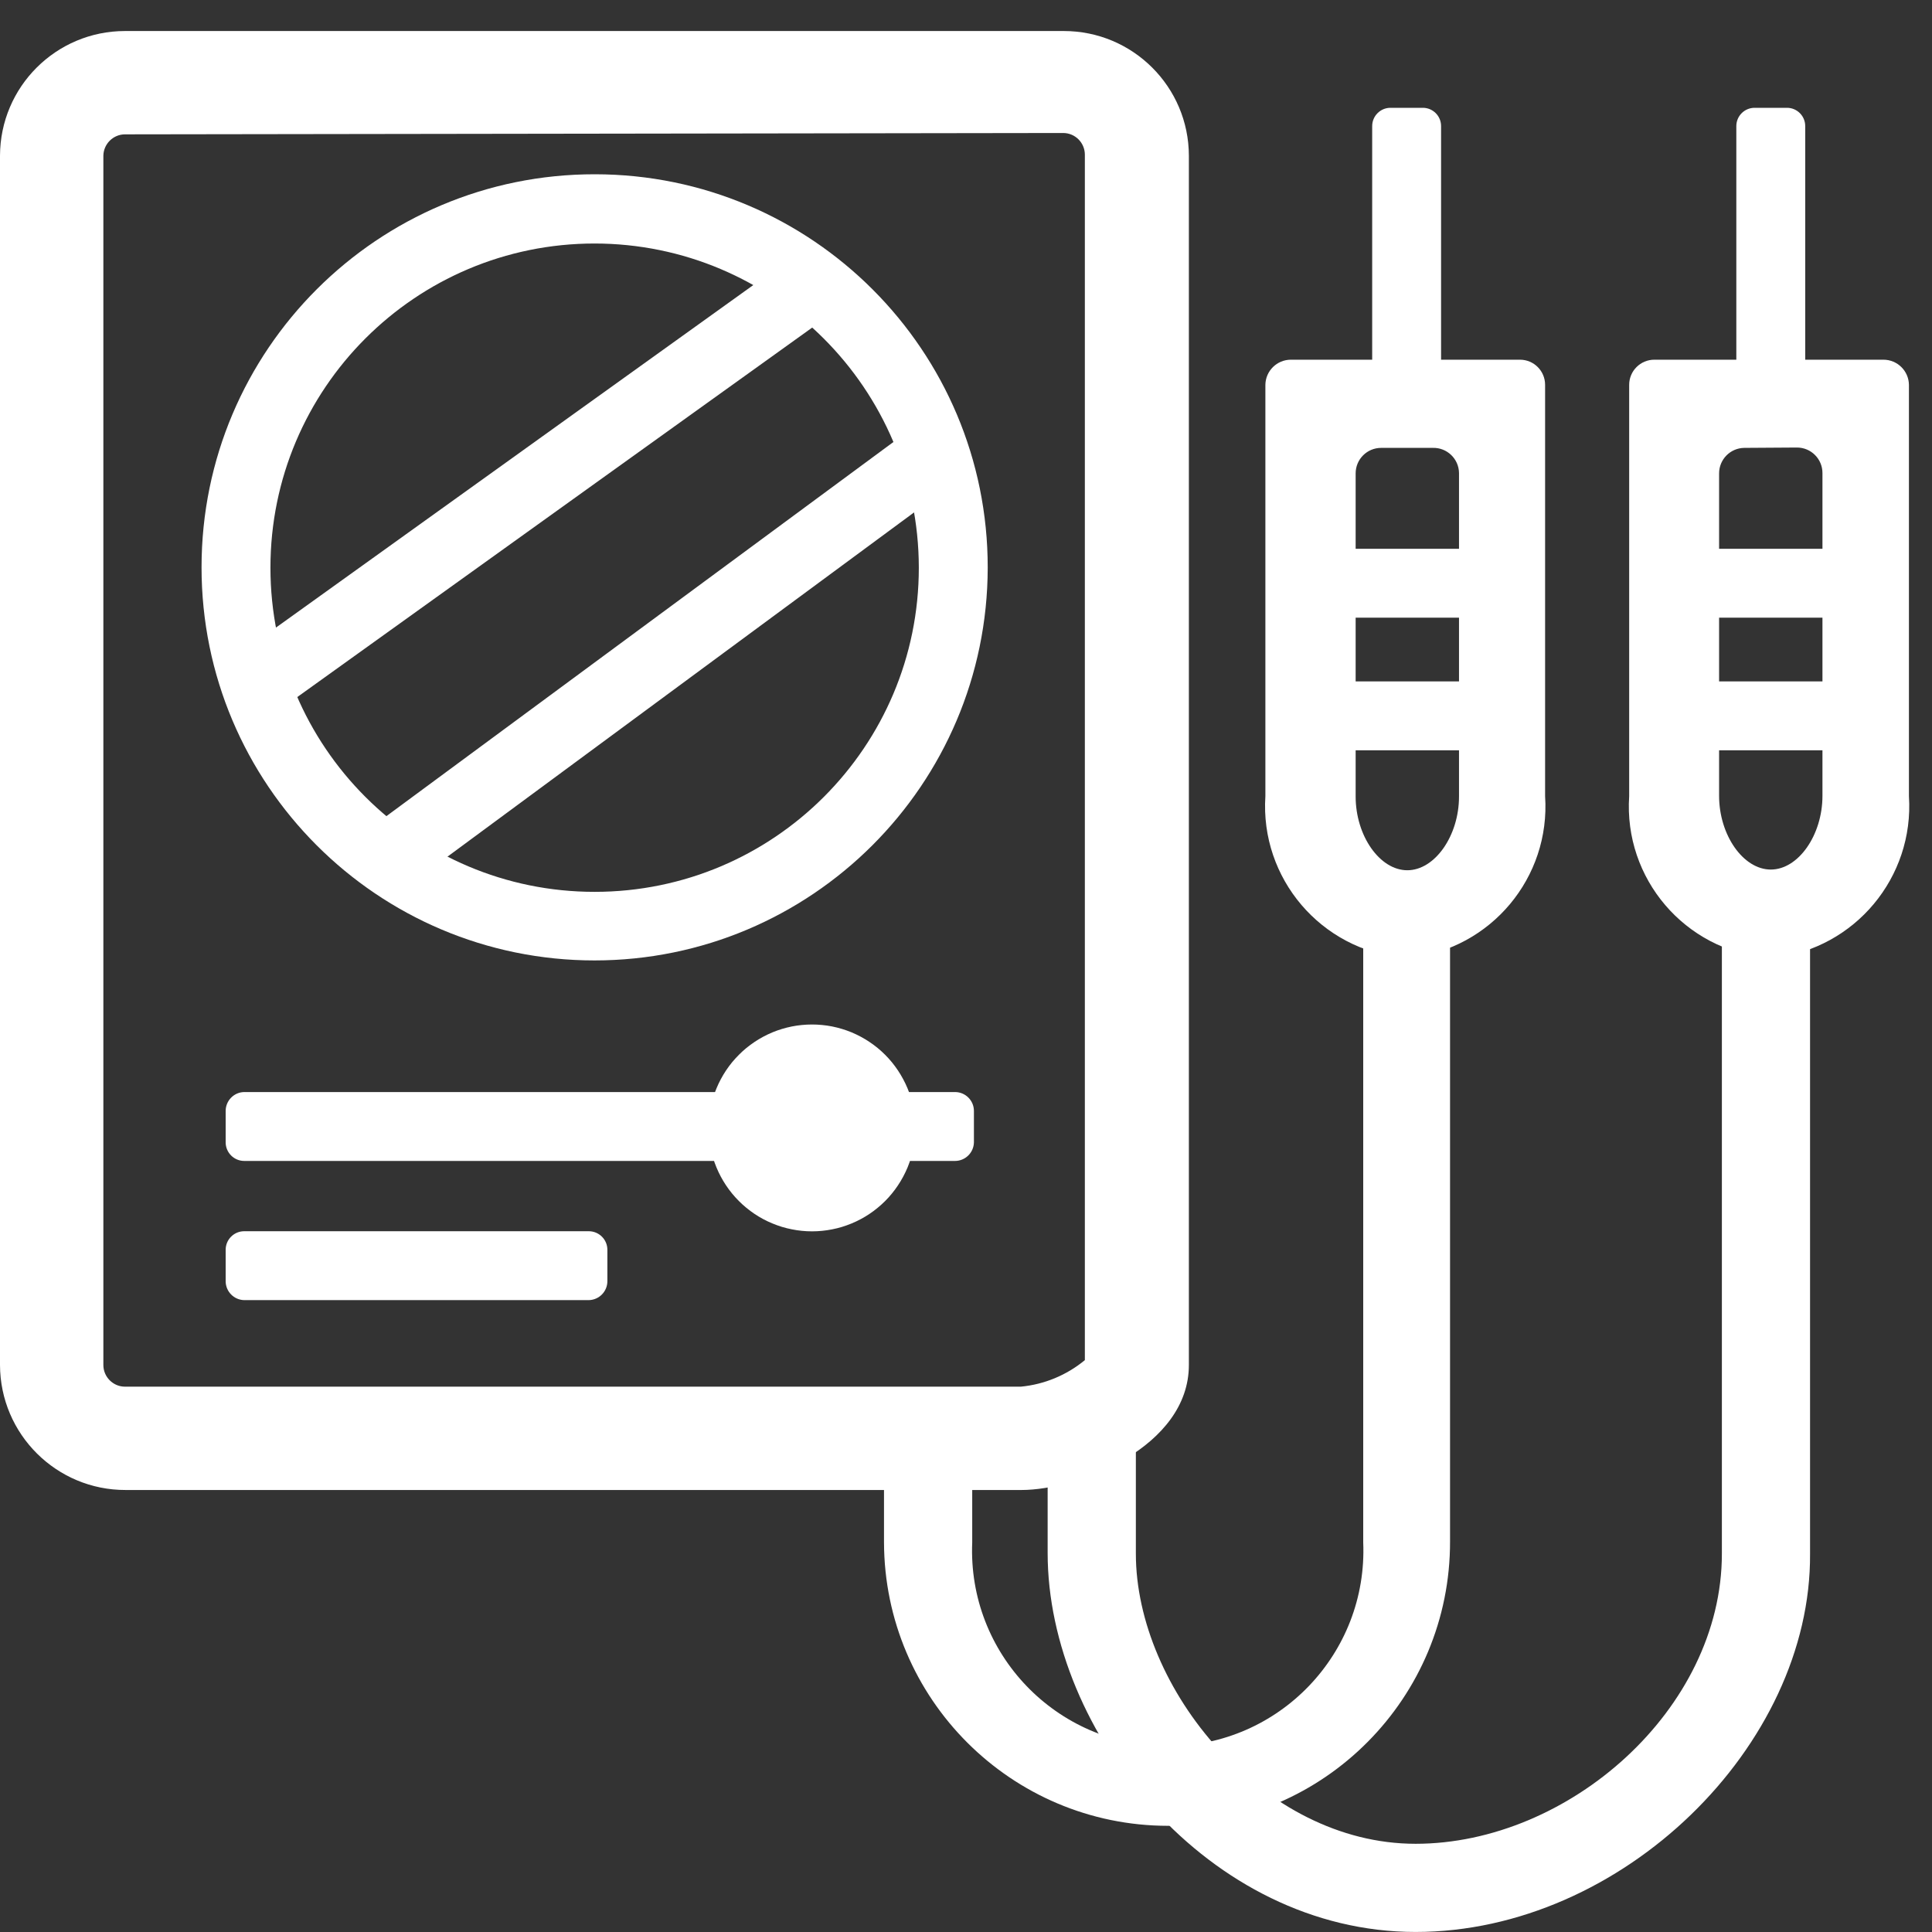
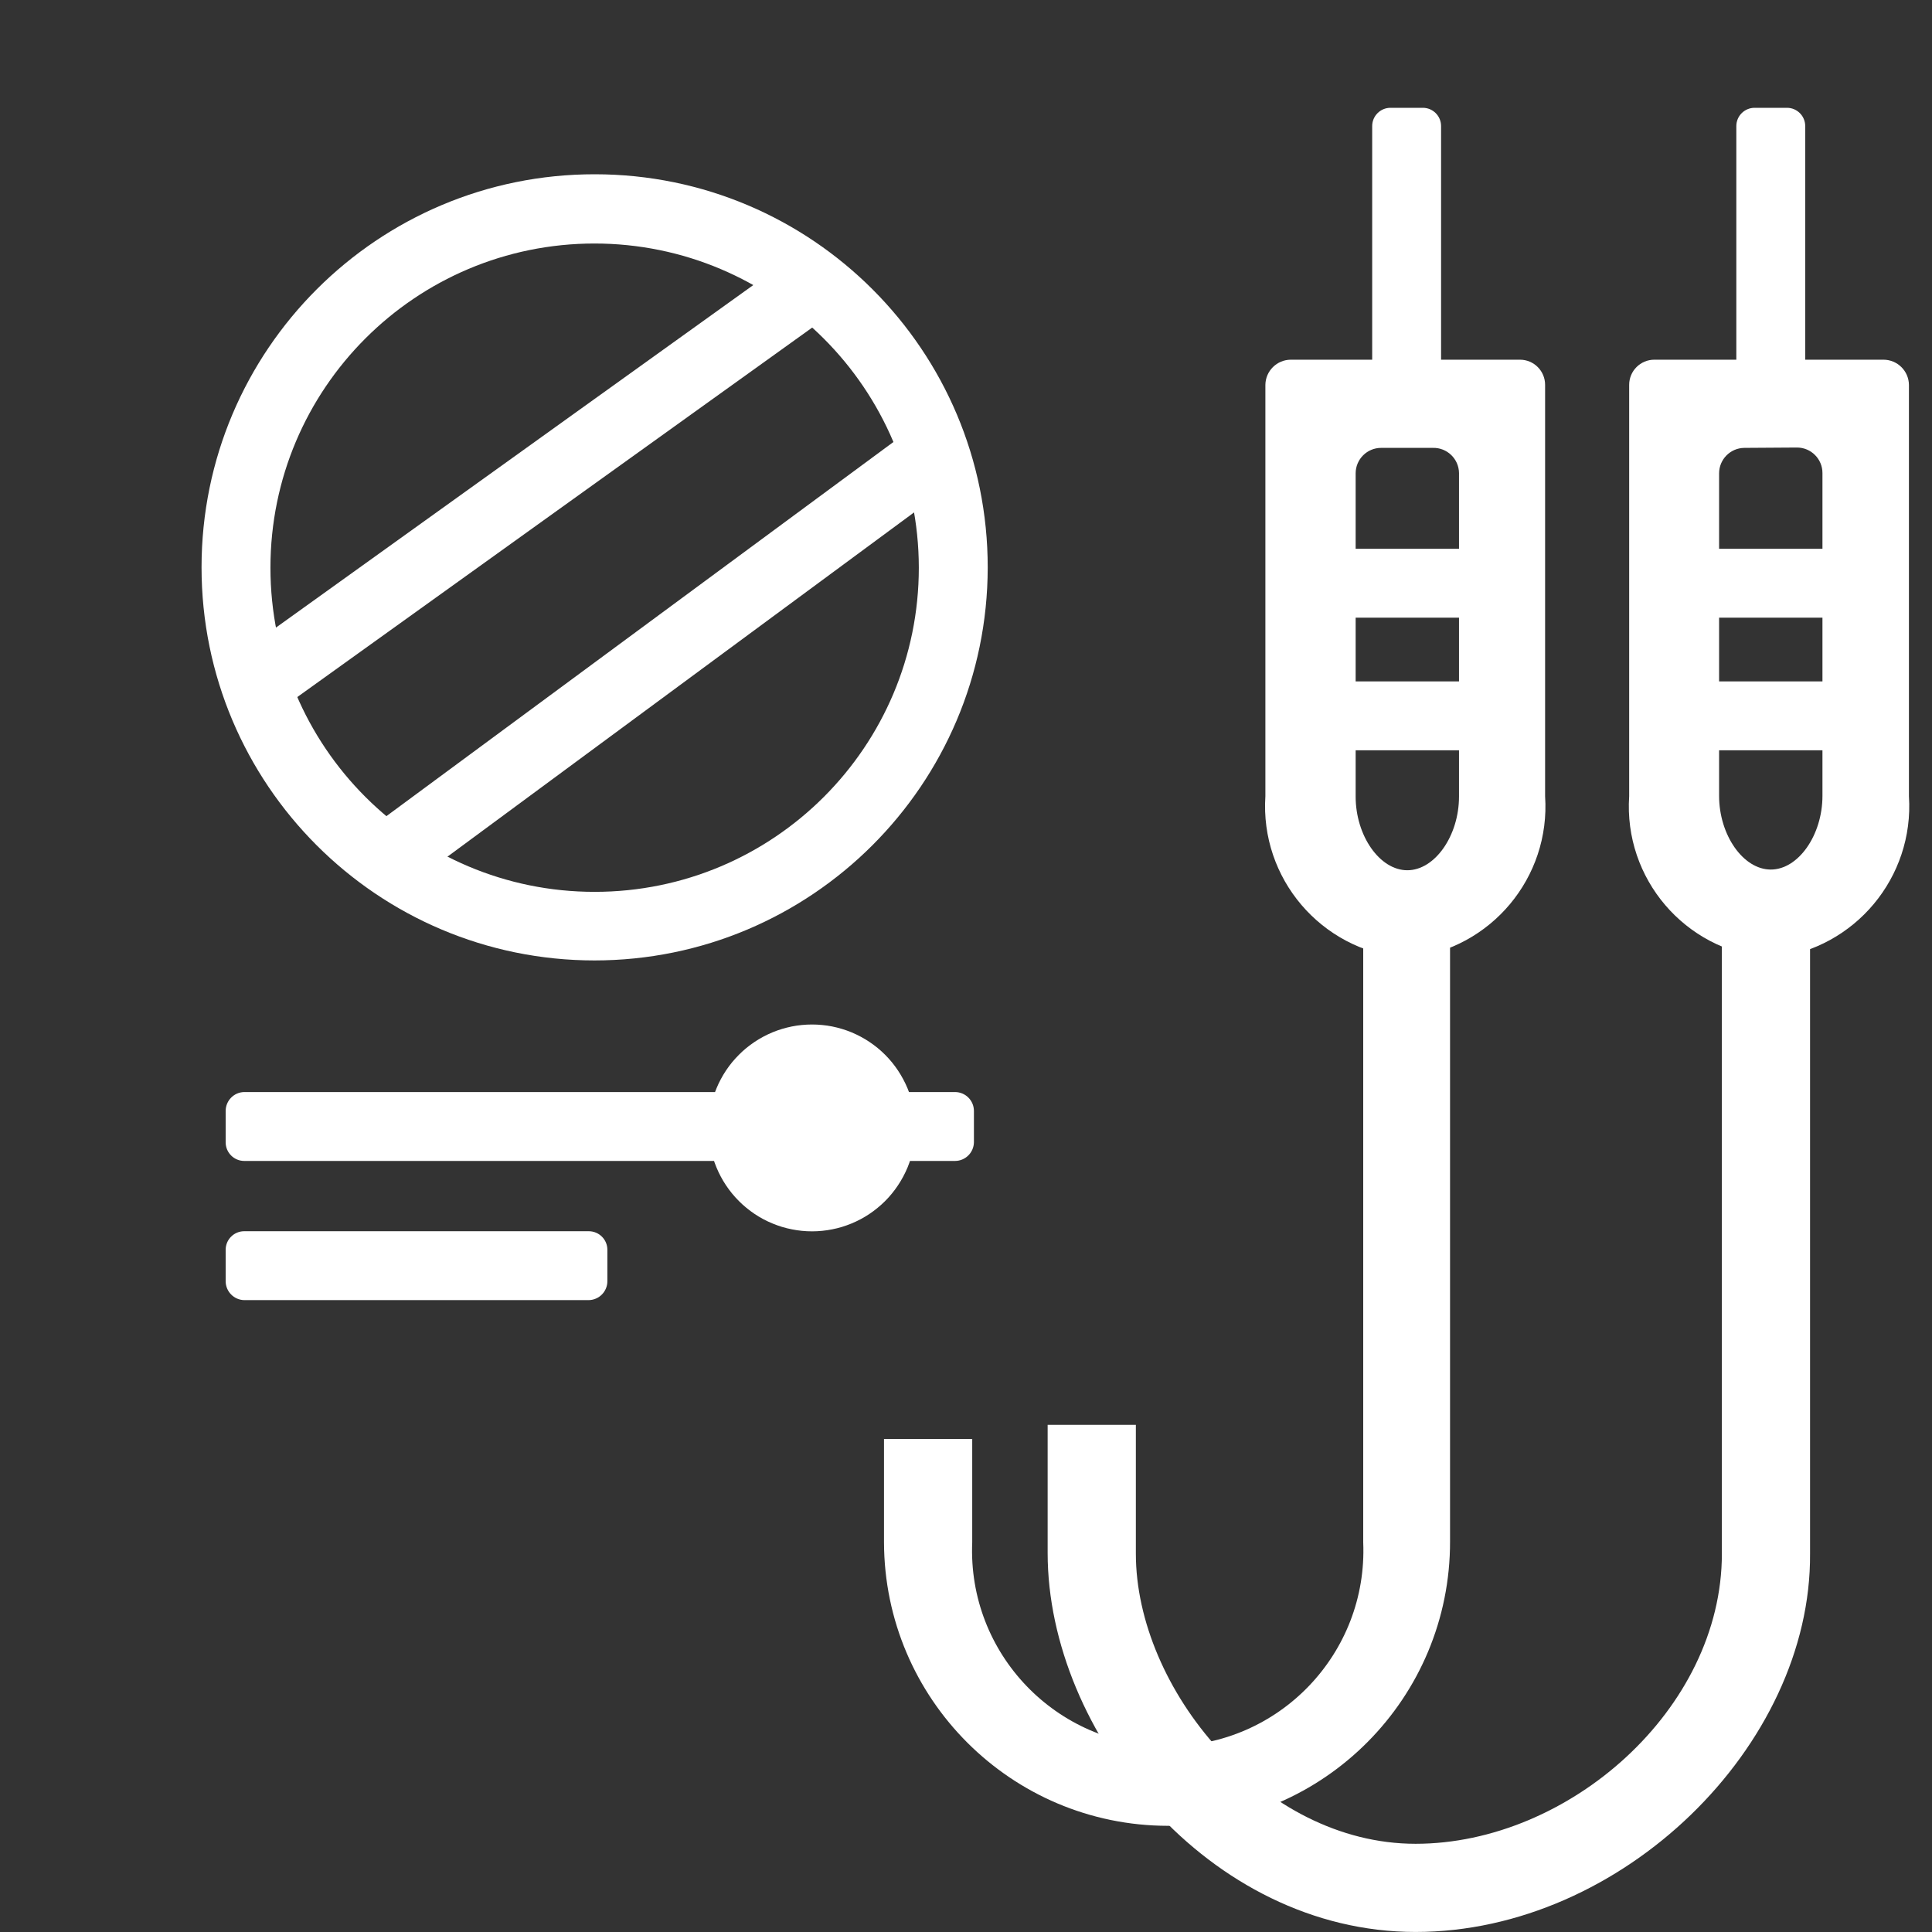
<svg xmlns="http://www.w3.org/2000/svg" fill="none" version="1.1" width="50" height="50" viewBox="0 0 50 50">
  <rect x="0" y="0" width="50" height="50" fill="#333333" stroke="none" />
  <defs>
    <clipPath id="master_svg0_161_09559">
      <rect x="0" y="0" width="50" height="50" rx="0" />
    </clipPath>
  </defs>
  <g clip-path="url(#master_svg0_161_09559)">
    <g>
-       <path d="M26.435,38.561L3.254,38.561C1.462,38.566,0.005,37.117,0,35.325L0,4.03C0.005,2.246,1.452,0.803,3.236,0.803L27.532,0.803C29.316,0.803,30.764,2.246,30.768,4.03L30.768,35.325C30.768,37.447,27.907,38.561,26.435,38.561ZM3.236,3.477C2.93,3.477,2.68,3.724,2.675,4.03L2.675,35.325C2.675,35.635,2.926,35.887,3.236,35.887L26.418,35.887C27.027,35.829,27.604,35.59,28.076,35.2L28.076,3.995C28.071,3.688,27.821,3.442,27.514,3.442L3.236,3.477Z" fill="#FFFFFF" fill-opacity="1" />
-     </g>
+       </g>
    <g>
      <path d="M15.389,24.856C9.769,24.856,5.214,20.299,5.216,14.68C5.217,9.06,9.775,4.506,15.395,4.51C21.014,4.513,25.567,9.072,25.562,14.692C25.552,20.308,20.996,24.856,15.38,24.856L15.389,24.856ZM15.389,6.302C10.755,6.302,6.999,10.058,6.999,14.692C6.999,19.325,10.755,23.081,15.389,23.081C20.022,23.081,23.779,19.325,23.779,14.692C23.774,10.057,20.015,6.302,15.38,6.302L15.389,6.302ZM6.321,28.262L24.715,28.262C24.986,28.262,25.205,28.481,25.205,28.752L25.205,29.563C25.2,29.831,24.982,30.045,24.715,30.045L6.321,30.045C6.055,30.045,5.84,29.829,5.84,29.563L5.84,28.752C5.84,28.485,6.054,28.266,6.321,28.262ZM6.321,31.864L15.237,31.864C15.503,31.864,15.719,32.079,15.719,32.345L15.719,33.156C15.719,33.424,15.505,33.642,15.237,33.647L6.321,33.647C6.054,33.642,5.84,33.424,5.84,33.156L5.84,32.345C5.84,32.079,6.055,31.864,6.321,31.864ZM30.225,47.252C26.173,47.247,22.888,43.966,22.878,39.915L22.878,37.24L25.161,37.24L25.161,39.915C25.04,42.792,27.34,45.191,30.22,45.191C33.101,45.191,35.401,42.792,35.28,39.915L35.28,23.304L37.527,23.304L37.527,39.888C37.537,43.935,34.272,47.228,30.225,47.252Z" fill="#FFFFFF" fill-opacity="1" />
    </g>
    <g>
      <path d="M36.492,24.786L36.314,24.786C34.189,24.588,32.608,22.734,32.748,20.605L32.748,9.959C32.753,9.599,33.047,9.309,33.408,9.309L39.337,9.309C39.696,9.309,39.987,9.6,39.987,9.959L39.987,20.605C40.129,22.709,38.589,24.553,36.492,24.786ZM35.744,11.591C35.379,11.591,35.084,11.886,35.084,12.251L35.084,20.614C35.084,21.63,35.708,22.522,36.421,22.522C37.134,22.522,37.759,21.63,37.759,20.614L37.759,12.242C37.754,11.874,37.449,11.581,37.081,11.591L35.744,11.591Z" fill="#FFFFFF" fill-opacity="1" />
    </g>
    <g>
      <path d="M33.194,14.202L38.9,14.202L38.9,15.985L33.194,15.985L33.194,14.202ZM33.194,17.635L38.9,17.635L38.9,19.418L33.194,19.418L33.194,17.635ZM42.966,14.202L48.681,14.202L48.681,15.985L42.966,15.985L42.966,14.202ZM42.966,17.635L48.681,17.635L48.681,19.418L42.966,19.418L42.966,17.635ZM35.985,2.79L36.823,2.79C37.084,2.79,37.295,3.002,37.295,3.263L37.295,10.306C37.3,10.569,37.086,10.784,36.823,10.779L35.985,10.779C35.724,10.779,35.512,10.567,35.512,10.306L35.512,3.263C35.512,3.002,35.724,2.79,35.985,2.79ZM36.635,49.999C31.286,49.999,27.113,44.837,27.113,40.192L27.113,36.875L29.396,36.875L29.396,40.21C29.396,43.687,32.677,47.717,36.635,47.717C40.594,47.717,44.562,44.24,44.562,40.21L44.562,23.778L46.844,23.778L46.844,40.21C46.88,45.176,41.985,49.999,36.635,49.999Z" fill="#FFFFFF" fill-opacity="1" />
    </g>
    <g>
      <path d="M45.917,24.786L45.73,24.786C43.603,24.593,42.019,22.736,42.163,20.605L42.163,9.959C42.163,9.6,42.455,9.309,42.814,9.309L48.743,9.309C49.104,9.309,49.398,9.599,49.403,9.959L49.403,20.605C49.541,22.705,48.007,24.544,45.917,24.786ZM45.141,11.591C44.78,11.596,44.49,11.89,44.49,12.251L44.49,20.596C44.49,21.612,45.115,22.504,45.828,22.504C46.541,22.504,47.165,21.612,47.165,20.596L47.165,12.242C47.165,11.878,46.87,11.582,46.505,11.582L45.141,11.591Z" fill="#FFFFFF" fill-opacity="1" />
    </g>
    <g>
      <path d="M45.409,2.79L46.247,2.79C46.508,2.79,46.719,3.002,46.719,3.263L46.719,10.306C46.719,10.567,46.508,10.779,46.247,10.779L45.409,10.779C45.146,10.784,44.931,10.569,44.936,10.306L44.936,3.263C44.936,3.002,45.148,2.79,45.409,2.79ZM6.223,16.901L20.116,6.932L21.156,8.38L7.261,18.35L6.223,16.901ZM9.463,21.518L23.654,11.046L24.712,12.482L10.522,22.951L9.463,21.518Z" fill="#FFFFFF" fill-opacity="1" />
    </g>
    <g>
      <path d="M23.69,29.19Q23.69,29.322,23.677,29.453Q23.665,29.583,23.639,29.712Q23.613,29.841,23.575,29.967Q23.537,30.093,23.487,30.215Q23.436,30.336,23.374,30.452Q23.312,30.568,23.239,30.677Q23.166,30.787,23.083,30.888Q23,30.99,22.907,31.083Q22.814,31.176,22.712,31.259Q22.61,31.343,22.501,31.416Q22.392,31.489,22.276,31.551Q22.16,31.613,22.039,31.663Q21.917,31.713,21.791,31.752Q21.666,31.79,21.537,31.815Q21.408,31.841,21.277,31.854Q21.146,31.867,21.015,31.867Q20.883,31.867,20.752,31.854Q20.622,31.841,20.493,31.815Q20.364,31.79,20.238,31.752Q20.112,31.713,19.991,31.663Q19.869,31.613,19.753,31.551Q19.637,31.489,19.528,31.416Q19.419,31.343,19.317,31.259Q19.215,31.176,19.123,31.083Q19.03,30.99,18.946,30.888Q18.863,30.787,18.79,30.677Q18.717,30.568,18.655,30.452Q18.593,30.336,18.543,30.215Q18.492,30.093,18.454,29.967Q18.416,29.841,18.39,29.712Q18.365,29.583,18.352,29.453Q18.339,29.322,18.339,29.19Q18.339,29.059,18.352,28.928Q18.365,28.797,18.39,28.668Q18.416,28.539,18.454,28.413Q18.492,28.287,18.543,28.166Q18.593,28.044,18.655,27.929Q18.717,27.813,18.79,27.703Q18.863,27.594,18.946,27.492Q19.03,27.391,19.123,27.298Q19.215,27.205,19.317,27.121Q19.419,27.038,19.528,26.965Q19.637,26.892,19.753,26.83Q19.869,26.768,19.991,26.717Q20.112,26.667,20.238,26.629Q20.364,26.591,20.493,26.565Q20.622,26.539,20.752,26.527Q20.883,26.514,21.015,26.514Q21.146,26.514,21.277,26.527Q21.408,26.539,21.537,26.565Q21.666,26.591,21.791,26.629Q21.917,26.667,22.039,26.717Q22.16,26.768,22.276,26.83Q22.392,26.892,22.501,26.965Q22.61,27.038,22.712,27.121Q22.814,27.205,22.907,27.298Q23,27.391,23.083,27.492Q23.166,27.594,23.239,27.703Q23.312,27.813,23.374,27.929Q23.436,28.044,23.487,28.166Q23.537,28.287,23.575,28.413Q23.613,28.539,23.639,28.668Q23.665,28.797,23.677,28.928Q23.69,29.059,23.69,29.19Z" fill="#FFFFFF" fill-opacity="1" />
    </g>
  </g>
</svg>